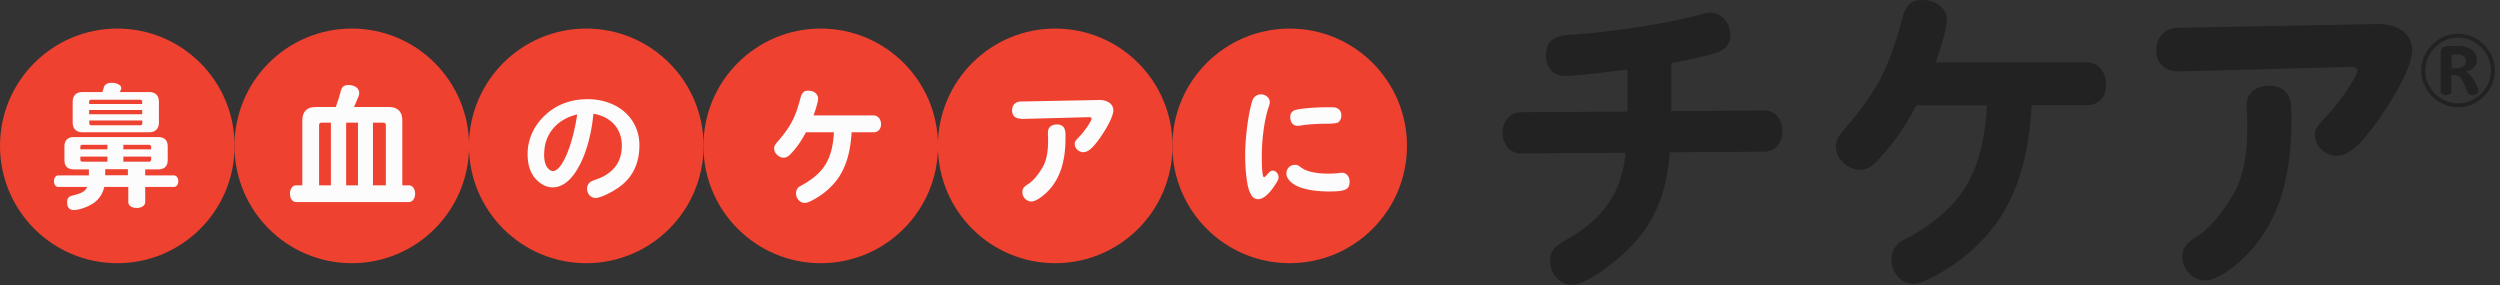
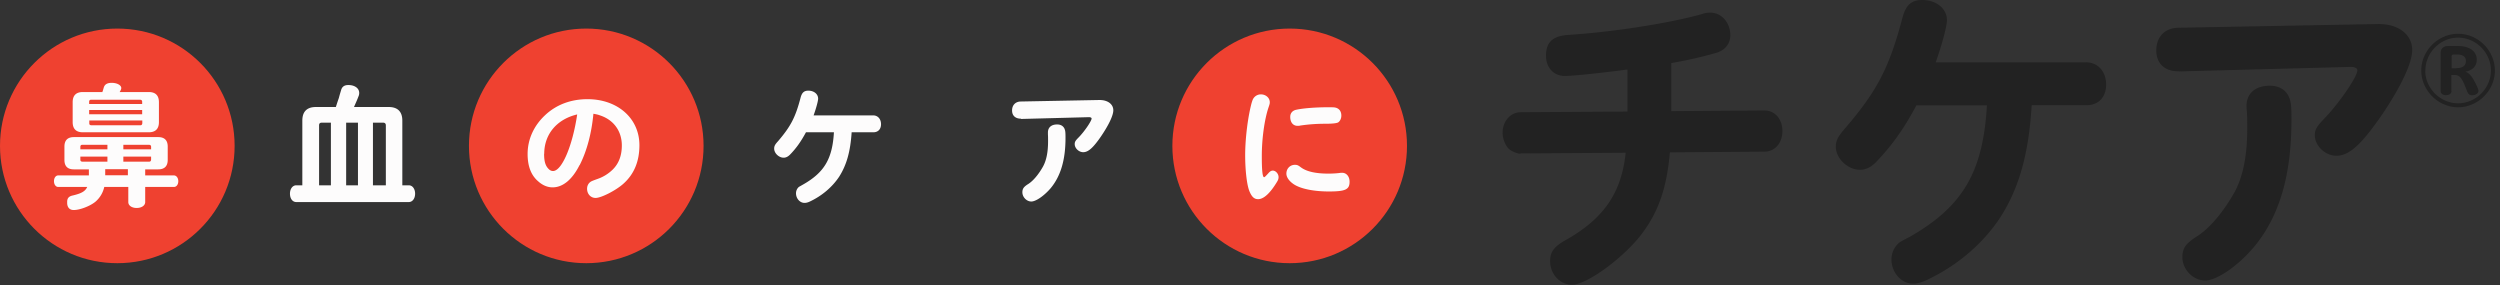
<svg xmlns="http://www.w3.org/2000/svg" width="254" height="29" fill="none">
  <rect width="100%" height="100%" fill="#333333" stroke="none" />
  <path d="M165.336 7.062c-2.233.307-5.471.656-6.35.656-1.117 0-1.912-.838-1.912-2.052 0-1.395.697-2.023 2.302-2.121 4.676-.307 10.356-1.214 13.565-2.121a2.3 2.3 0 01.838-.14c1.116 0 2.023 1.005 2.023 2.303 0 .865-.558 1.563-1.535 1.814a43.478 43.478 0 01-4.466 1.005v4.885l9.449-.07c1.074 0 1.842.865 1.842 2.093s-.768 2.094-1.842 2.094l-9.588.07c-.349 3.865-1.256 6.307-3.168 8.68-1.982 2.372-5.373 4.773-6.769 4.773-1.228 0-2.233-1.075-2.233-2.4 0-.977.419-1.494 1.675-2.192 3.796-2.163 5.582-4.773 6.001-8.82l-10.662.07-.14.028-.139-.028c-.531-.158-.889-.367-1.075-.628a2.596 2.596 0 01-.488-1.465c0-1.187.809-2.094 1.842-2.094l10.843-.07V7.076l-.013-.014zm29.376 3.628c-1.256 2.373-2.512 4.117-4.117 5.792-.53.53-1.046.768-1.632.768-1.215 0-2.443-1.145-2.443-2.331 0-.656.21-1.047 1.005-1.954 3.21-3.768 4.424-6.07 5.792-11.262.349-1.215.907-1.703 1.982-1.703 1.423 0 2.512.865 2.512 2.052 0 .586-.489 2.442-1.145 4.284h15.296c1.186 0 2.023.935 2.023 2.26 0 1.257-.767 2.094-1.981 2.094h-5.583c-.307 4.982-1.284 8.402-3.168 11.36-1.744 2.68-4.396 4.955-7.536 6.42-.53.237-.935.349-1.354.349-1.186 0-2.191-1.117-2.191-2.47 0-.628.28-1.256.768-1.675.112-.093.461-.288 1.047-.586 5.401-3.07 7.494-6.56 7.885-13.384h-7.146l-.014-.014zm26.671-3.446c-1.424.028-2.303-.768-2.303-2.122 0-1.353.837-2.26 2.191-2.302l20.292-.377c2.093-.042 3.517 1.047 3.517 2.651 0 1.354-1.256 3.936-3.28 6.867-1.954 2.79-3.168 3.865-4.424 3.865-1.116 0-2.191-1.004-2.191-2.093 0-.586.209-.907 1.047-1.772 1.465-1.535 3.279-4.187 3.279-4.815 0-.21-.279-.349-.656-.349l-17.458.46-.014-.013zm11.178 2.637c.21.419.251.935.251 2.303 0 5.652-1.228 9.797-3.796 12.895-1.604 1.912-3.768 3.42-4.982 3.42-1.214 0-2.303-1.117-2.303-2.373 0-.907.349-1.396 1.494-2.121 1.326-.838 2.749-2.582 3.838-4.536.837-1.605 1.256-3.629 1.256-6.448 0-.767 0-1.228-.042-1.772-.028-.21-.028-.377-.028-.489 0-1.283.907-2.051 2.372-2.051.935 0 1.633.419 1.954 1.186l-.014-.014zm20.92-2.707c0 2.023-1.716 3.726-3.74 3.726-2.023 0-3.74-1.717-3.74-3.74 0-2.024 1.717-3.727 3.754-3.727 2.038 0 3.726 1.717 3.726 3.74zm-7.075 0c0 1.8 1.521 3.321 3.335 3.321s3.336-1.521 3.336-3.335c0-1.815-1.522-3.336-3.336-3.336-1.814 0-3.321 1.535-3.321 3.336l-.014.014zm2.665 2.079c0 .251-.223.419-.572.419-.307 0-.53-.168-.53-.42V5.388c0-.446.279-.712.767-.712h.991c1.172 0 1.912.53 1.912 1.382 0 .656-.419 1.089-1.158 1.228.377.14.628.405.949 1.019.251.474.377.768.377.921 0 .265-.266.447-.656.447-.265 0-.377-.098-.531-.489-.474-1.27-.711-1.563-1.228-1.563h-.335V9.24l.014.014zm.503-2.33c.628 0 .963-.252.963-.726 0-.433-.307-.656-.894-.656h-.39c-.112 0-.168.083-.168.223v1.172h.503l-.014-.014z" fill="#222" />
  <path d="M11.918 26.74c6.583 0 11.919-5.336 11.919-11.919 0-6.582-5.336-11.918-11.919-11.918C5.336 2.903 0 8.24 0 14.821 0 21.404 5.336 26.74 11.918 26.74z" fill="#EF4130" />
-   <path d="M35.741 26.74c6.582 0 11.918-5.336 11.918-11.919 0-6.582-5.336-11.918-11.918-11.918-6.582 0-11.918 5.336-11.918 11.918 0 6.583 5.336 11.919 11.918 11.919z" fill="#EF4130" />
  <path d="M59.564 26.74c6.582 0 11.918-5.336 11.918-11.919 0-6.582-5.336-11.918-11.918-11.918-6.583 0-11.919 5.336-11.919 11.918 0 6.583 5.336 11.919 11.919 11.919z" fill="#EF4130" />
-   <path d="M83.387 26.74c6.582 0 11.918-5.336 11.918-11.919 0-6.582-5.336-11.918-11.918-11.918-6.583 0-11.919 5.336-11.919 11.918 0 6.583 5.336 11.919 11.919 11.919z" fill="#EF4130" />
-   <path d="M107.209 26.74c6.582 0 11.918-5.336 11.918-11.919 0-6.582-5.336-11.918-11.918-11.918-6.582 0-11.919 5.336-11.919 11.918 0 6.583 5.337 11.919 11.919 11.919z" fill="#EF4130" />
-   <path d="M131.032 26.74c6.582 0 11.918-5.336 11.918-11.919 0-6.582-5.336-11.918-11.918-11.918-6.583 0-11.919 5.336-11.919 11.918 0 6.583 5.336 11.919 11.919 11.919z" fill="#EF4130" />
+   <path d="M131.032 26.74c6.582 0 11.918-5.336 11.918-11.919 0-6.582-5.336-11.918-11.918-11.918-6.583 0-11.919 5.336-11.919 11.918 0 6.583 5.336 11.919 11.919 11.919" fill="#EF4130" />
  <path d="M10.593 18.995a2.756 2.756 0 01-.921 1.52c-.559.447-1.577.824-2.177.824-.405 0-.642-.237-.67-.67v-.167c0-.363.167-.558.572-.642.893-.21 1.27-.433 1.465-.865H5.918c-.252 0-.433-.252-.433-.587 0-.335.181-.586.433-.586H9.03v-.614H7.508c-.641 0-.962-.32-.962-.963v-1.354c0-.641.334-.962.962-.962h8.57c.641 0 .962.335.962.963v1.353c0 .642-.335.963-.963.963h-1.325v.614h2.916c.252 0 .447.252.447.586 0 .335-.181.587-.447.587h-2.916v1.535c0 .349-.363.6-.866.6-.502 0-.851-.251-.851-.6v-1.535h-2.442zm4.521-9.644c.684 0 1.033.349 1.033 1.033v2.023c0 .684-.349 1.033-1.033 1.033H8.416c-.684 0-1.033-.349-1.033-1.033v-2.023c0-.684.349-1.033 1.033-1.033h1.995V9.31l.07-.181c0-.07.028-.098.056-.21.084-.335.349-.502.81-.502.544 0 .976.237.976.53 0 .098-.07.265-.167.405h2.958zm-6.74 5.36c-.14 0-.21.069-.21.208v.252h2.75v-.46h-2.54zm-.21 1.506c0 .14.056.196.21.21h2.54v-.517h-2.75v.307zm6.28-5.875c0-.14-.07-.196-.209-.21H9.267c-.14 0-.21.07-.21.21v.223h5.387v-.223zm0 1.27v-.433H9.058v.433h5.386zm-5.372.907c0 .14.055.195.209.21h4.968c.14 0 .195-.07.21-.21v-.28H9.072v.28zm1.618 5.29h2.303v-.615H10.69v.614zm4.662-2.89c0-.14-.07-.195-.21-.209h-2.61v.46h2.82v-.25zm-.21 1.508c.14 0 .196-.07.21-.21v-.307h-2.82v.517h2.61zm26.391 2.4c.377 0 .642.363.642.851s-.265.851-.642.851h-11.43c-.39 0-.642-.363-.642-.851s.265-.851.642-.851h.614v-6.574c0-.907.46-1.381 1.382-1.381h2.023c.224-.698.252-.754.307-.921.112-.433.182-.628.224-.782.098-.363.335-.53.74-.53.655 0 1.102.335 1.102.795 0 .084 0 .14-.042.28-.153.404-.223.558-.39.935l-.098.223h3.53c.908 0 1.382.474 1.382 1.382v6.573h.656zm-8.834-6.364c-.195 0-.28.084-.28.279v6.085h1.201v-6.364h-.921zm2.47 6.364h1.2v-6.364h-1.2v6.364zm4.033-6.085c0-.182-.097-.28-.279-.28h-1.032v6.365h1.311v-6.085zm19.678 4.034c-.74 1.479-1.703 2.26-2.735 2.26-.517 0-1.02-.209-1.466-.614-.725-.614-1.074-1.549-1.074-2.777 0-1.48.628-2.875 1.786-3.95 1.13-1.06 2.61-1.618 4.299-1.618 3.07 0 5.275 1.954 5.275 4.675 0 1.647-.544 2.945-1.62 3.908-.739.67-2.246 1.45-2.832 1.45-.502 0-.865-.404-.865-.934 0-.307.14-.572.39-.726.093-.056.326-.149.698-.279a4.117 4.117 0 001.507-.935c.628-.614.935-1.437.935-2.456 0-1.438-.809-2.582-2.177-3.043-.237-.083-.265-.097-.711-.181-.182 1.954-.656 3.768-1.396 5.22h-.014zm-3.6-1.159c0 .754.125 1.2.432 1.521.154.168.307.238.475.238.893 0 1.981-2.54 2.456-5.75-2.066.488-3.35 2.01-3.35 4.005l-.014-.014zm26.614-2.191c-.503.935-.991 1.633-1.633 2.289-.21.21-.419.307-.642.307-.489 0-.963-.46-.963-.921 0-.265.084-.419.404-.768 1.27-1.493 1.759-2.4 2.29-4.452.139-.488.362-.67.78-.67.573 0 .992.35.992.81 0 .237-.196.963-.46 1.702h6.056c.474 0 .795.377.795.894 0 .516-.307.823-.781.823h-2.205c-.126 1.968-.517 3.322-1.256 4.494-.698 1.06-1.745 1.954-2.987 2.54-.209.098-.377.14-.544.14-.474 0-.865-.447-.865-.977 0-.252.111-.503.307-.657l.418-.237c2.136-1.214 2.973-2.595 3.127-5.303h-2.834v-.014zm21.841-1.368c-.573 0-.908-.307-.908-.837s.335-.893.866-.907l8.024-.154c.824 0 1.396.419 1.396 1.047 0 .544-.503 1.563-1.298 2.721-.768 1.103-1.256 1.535-1.758 1.535-.447 0-.866-.404-.866-.823 0-.237.084-.363.419-.698.586-.6 1.298-1.66 1.298-1.898 0-.084-.112-.14-.265-.14l-6.908.182v-.028zm4.424 1.047c.083.167.097.377.097.907 0 2.233-.488 3.88-1.507 5.108-.642.753-1.493 1.354-1.968 1.354-.474 0-.907-.447-.907-.936 0-.362.14-.558.586-.837.531-.335 1.089-1.019 1.521-1.8.335-.628.503-1.438.503-2.554 0-.307 0-.489-.014-.698v-.195c0-.517.363-.81.935-.81.377 0 .642.168.767.475l-.013-.014zm21.743 4.898c0 .14-.042.28-.126.419-.712 1.2-1.381 1.814-1.954 1.814-.404 0-.656-.251-.893-.837-.251-.642-.419-2.094-.419-3.643 0-1.73.28-3.908.656-5.303.07-.223.112-.349.168-.433a.9.9 0 01.767-.432c.517 0 .908.363.908.795 0 .126 0 .154-.112.489-.433 1.256-.698 3.251-.698 4.982 0 1.465.07 2.149.237 2.149.056 0 .154-.098.433-.405.154-.181.293-.265.447-.265.307 0 .586.335.586.656v.014zm2.247-1.019c.572.447 1.535.656 2.819.656.432 0 .907-.028 1.27-.084h.125c.447 0 .754.391.754.908 0 .795-.419.99-2.107.99-1.48 0-2.75-.25-3.461-.67-.531-.32-.852-.753-.852-1.144 0-.516.377-.893.866-.893.223 0 .334.042.6.251l-.014-.014zm-.126-4.2h-.195c-.461 0-.74-.363-.74-.908 0-.376.223-.642.614-.725.712-.154 1.968-.252 3.196-.252.363 0 .642 0 .754.028.404.084.628.377.628.824 0 .265-.112.516-.28.656-.12.111-.572.167-1.353.167-.852 0-1.717.056-2.624.196v.014z" fill="#FDFCFC" />
</svg>